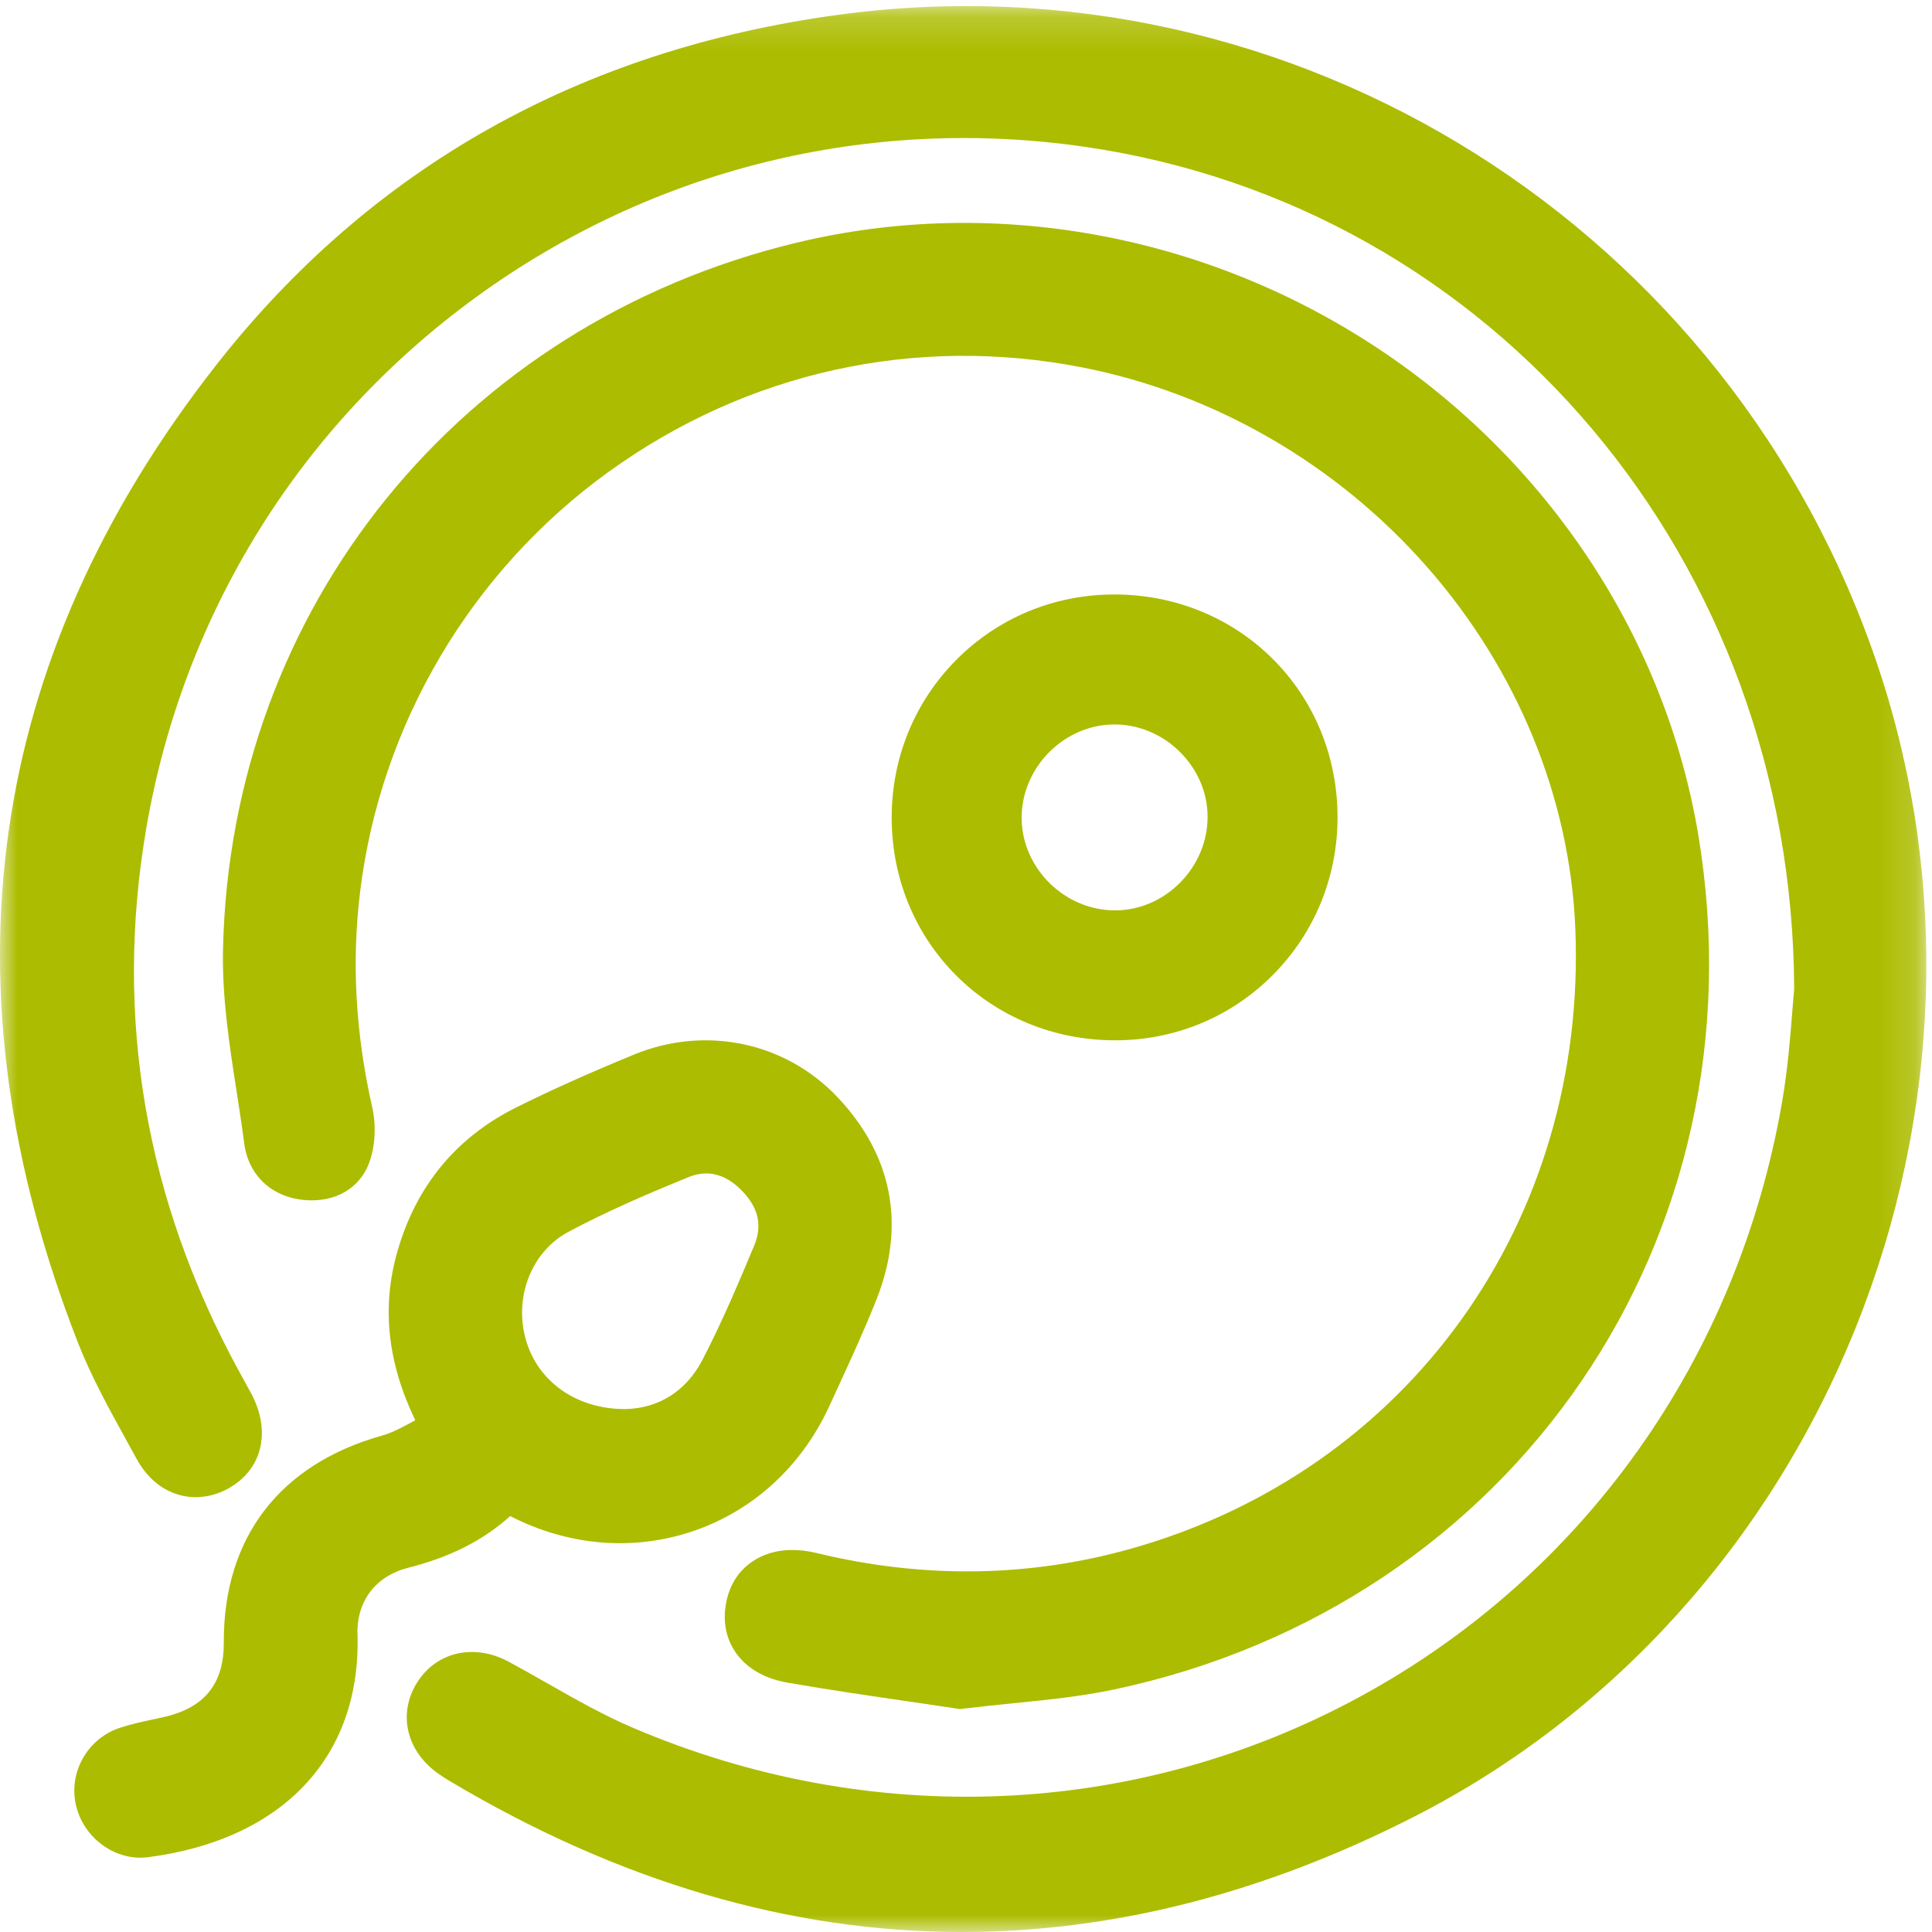
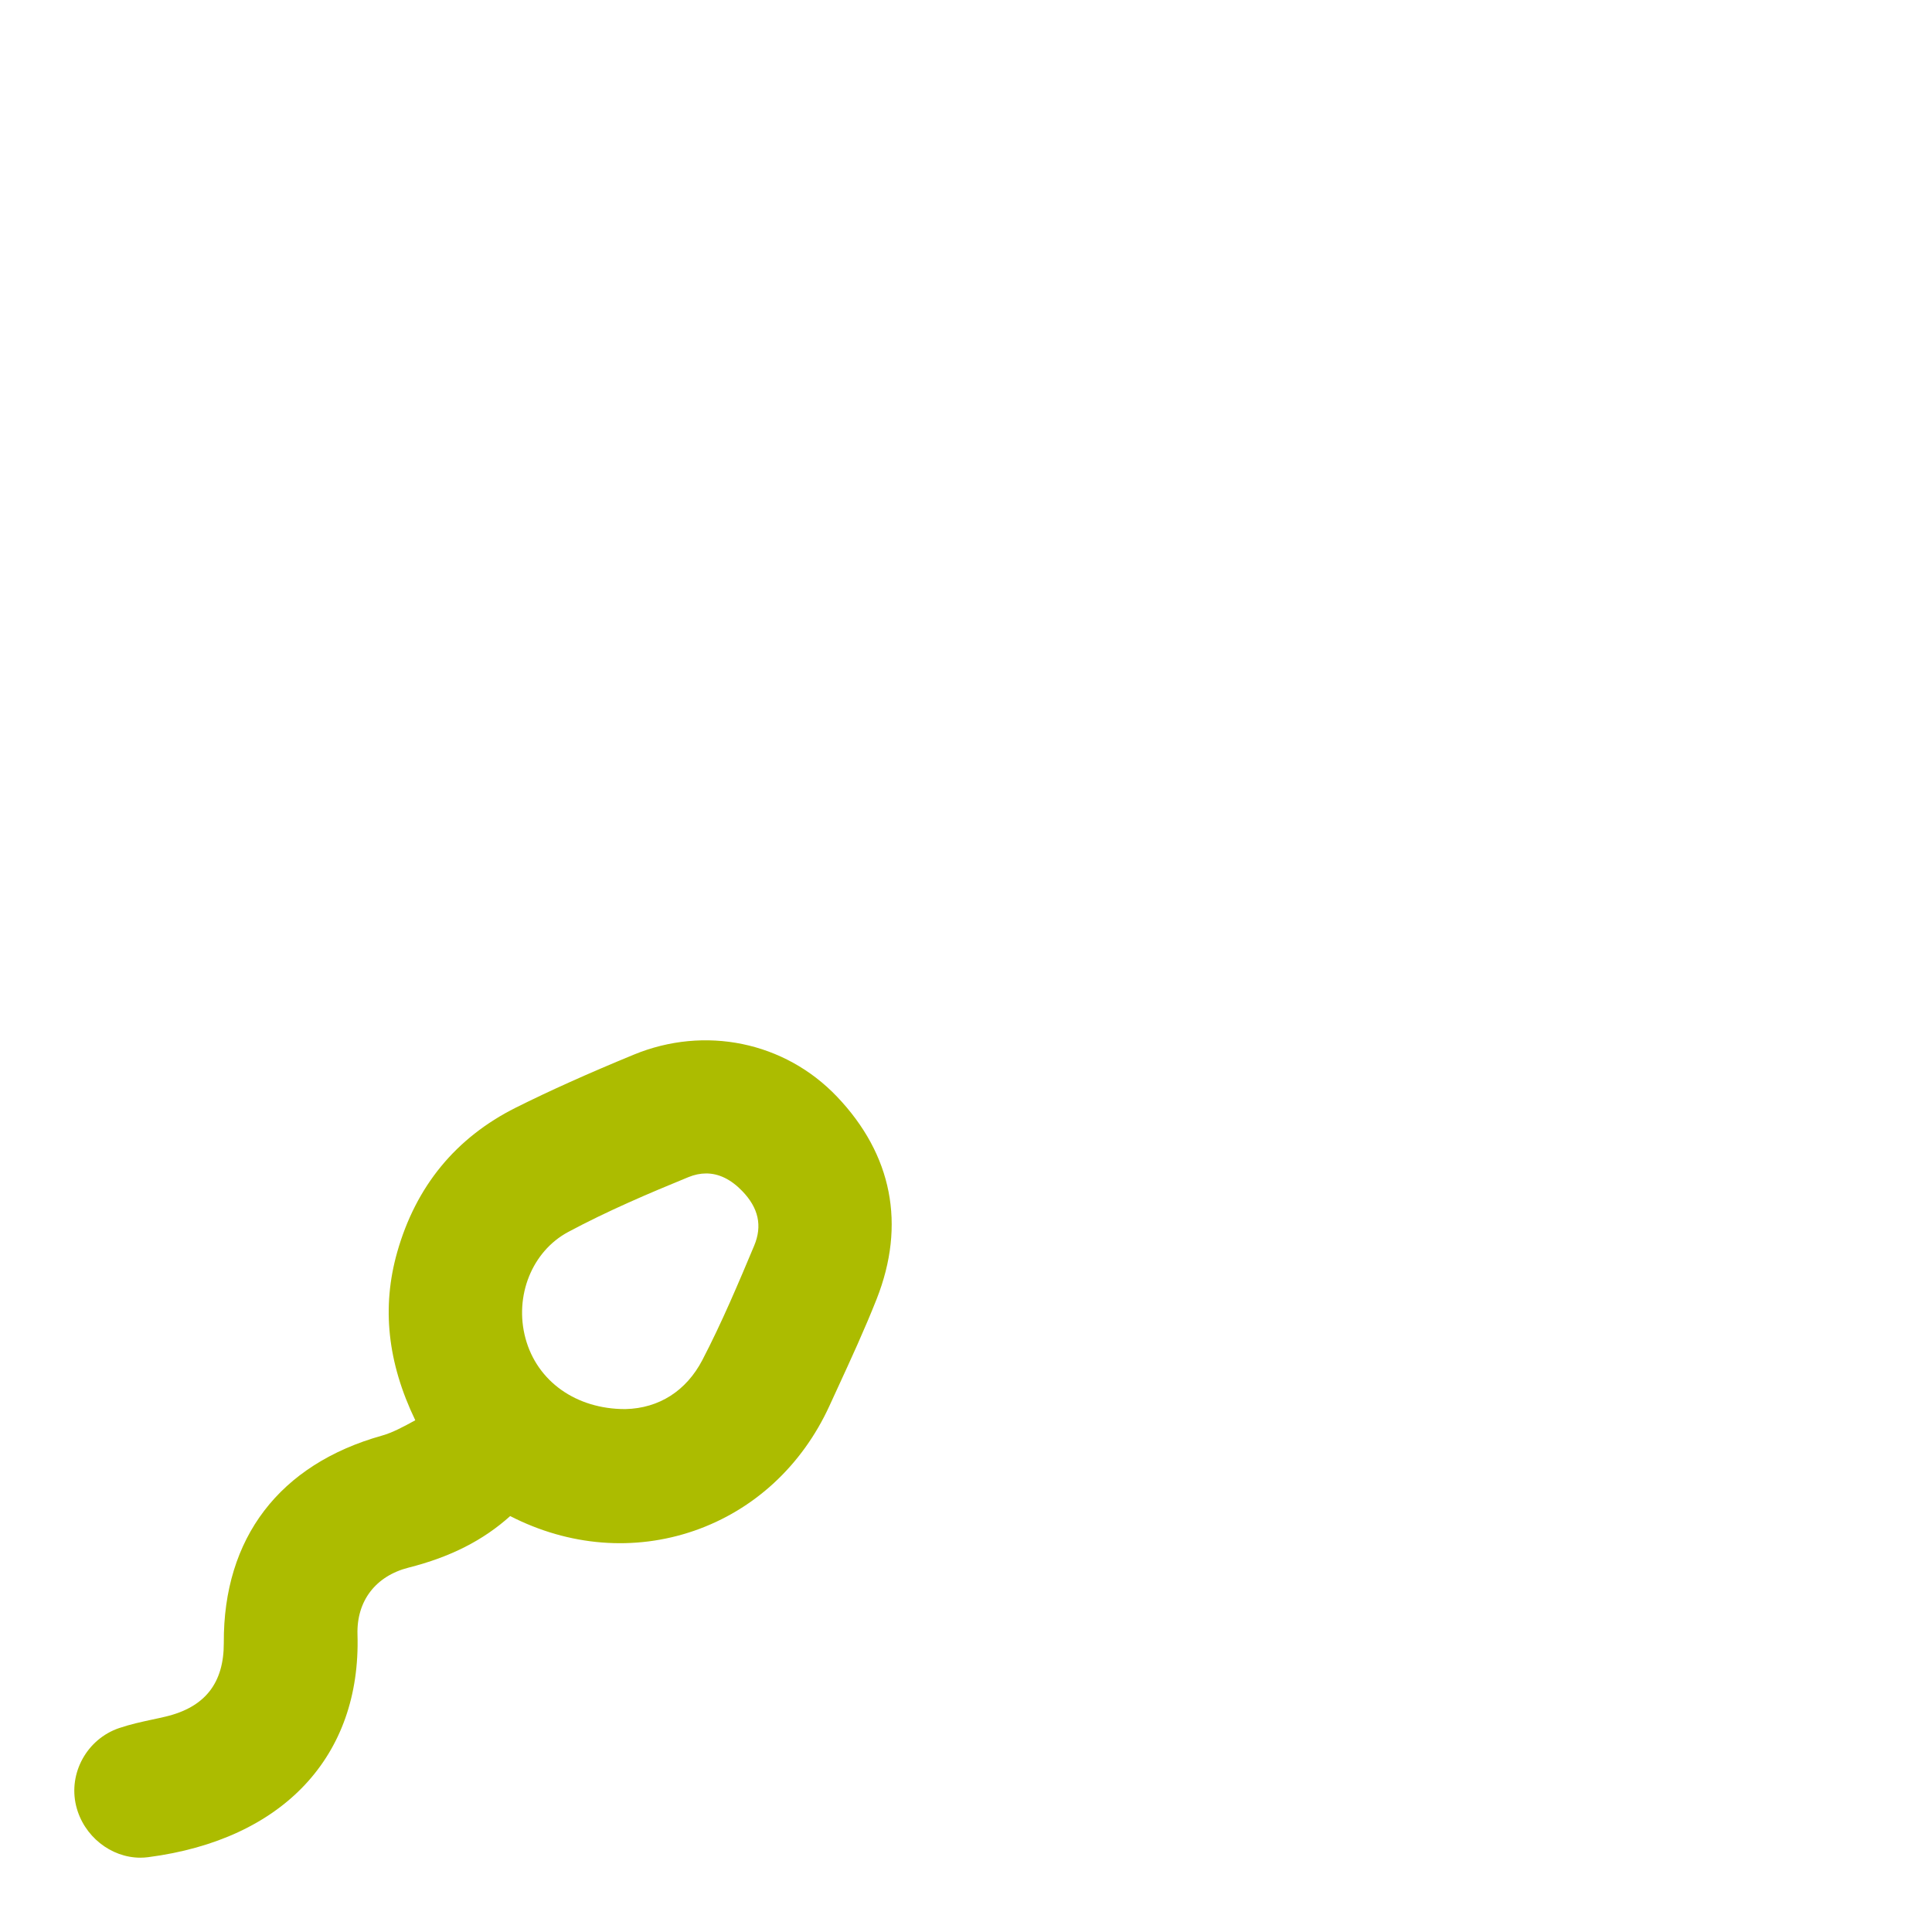
<svg xmlns="http://www.w3.org/2000/svg" xmlns:xlink="http://www.w3.org/1999/xlink" width="56px" height="56px" viewBox="0 0 56 56" version="1.1">
  <title>Group 10</title>
  <desc>Created with Sketch.</desc>
  <defs>
-     <polygon id="path-1" points="1.9907882e-05 0.177 55.836 0.177 55.836 56 1.9907882e-05 56" />
-   </defs>
+     </defs>
  <g id="00_DESKTOP" stroke="none" stroke-width="1" fill="none" fill-rule="evenodd">
    <g id="HOMEPAGE-V5" transform="translate(-847, -1679)">
      <g id="Group-10" transform="translate(847, 1679)">
        <g id="Group-3">
          <mask id="mask-2" fill="white">
            <use xlink:href="#path-1" />
          </mask>
          <g id="Clip-2" />
-           <path d="M54.465,19.408 C50.22,6.609 37.529,-1.373 24.289,0.43 C16.805,1.448 10.737,4.87 6.252,10.6 C-0.412,19.114 -1.756,28.638 2.256,38.909 C2.635,39.878 3.139,40.794 3.627,41.68 C3.737,41.88 3.847,42.079 3.956,42.279 C4.246,42.814 4.667,43.176 5.175,43.325 C5.643,43.463 6.153,43.399 6.612,43.147 C7.597,42.606 7.869,41.502 7.287,40.401 C7.211,40.258 7.133,40.116 7.054,39.975 C7.007,39.89 6.96,39.805 6.914,39.72 C4.208,34.754 3.307,29.474 4.237,24.025 C5.301,17.793 8.702,12.316 13.813,8.603 C18.922,4.891 25.183,3.347 31.441,4.255 C43.32,5.978 51.964,16.246 52.005,28.676 C51.987,28.855 51.97,29.077 51.95,29.331 C51.894,30.038 51.817,31.008 51.654,31.947 C50.368,39.375 45.906,45.658 39.41,49.185 C32.923,52.707 25.236,53.03 18.32,50.07 C17.49,49.715 16.706,49.269 15.876,48.798 C15.507,48.588 15.125,48.371 14.743,48.165 C13.748,47.63 12.66,47.874 12.097,48.758 C11.524,49.658 11.77,50.747 12.698,51.406 C12.801,51.479 12.912,51.551 13.035,51.624 C17.933,54.541 22.896,56 27.883,56 C32.248,56 36.632,54.883 41.009,52.647 C46.757,49.711 51.294,44.684 53.784,38.493 C56.262,32.332 56.504,25.554 54.465,19.408" id="Fill-1" fill="#ACBC00" mask="url(#mask-2)" />
        </g>
-         <path d="M21.874,45.219 C21.46,45.474 21.18,45.871 21.066,46.37 C20.938,46.927 21.022,47.447 21.308,47.875 C21.527,48.203 21.97,48.625 22.839,48.775 C24.034,48.981 25.223,49.155 26.373,49.323 C26.836,49.391 27.29,49.457 27.732,49.524 L27.824,49.538 L27.916,49.527 C28.417,49.466 28.906,49.416 29.38,49.369 C30.394,49.267 31.351,49.17 32.305,48.968 C43.893,46.505 51.167,35.859 49.226,24.203 C48.276,18.499 44.872,13.345 39.887,10.063 C34.881,6.768 28.75,5.665 23.067,7.04 C13.349,9.39 6.677,17.622 6.464,27.524 C6.435,28.909 6.649,30.292 6.857,31.629 C6.934,32.124 7.013,32.637 7.078,33.136 C7.198,34.06 7.861,34.69 8.808,34.782 C9.707,34.868 10.435,34.448 10.708,33.684 C10.876,33.213 10.907,32.622 10.791,32.106 C10.303,29.939 10.188,27.889 10.439,25.84 C11.033,20.986 13.658,16.552 17.641,13.676 C21.659,10.775 26.537,9.701 31.378,10.651 C35.203,11.402 38.751,13.457 41.367,16.437 C43.981,19.414 45.506,23.132 45.661,26.907 C46.009,35.392 40.837,42.618 32.788,44.888 C29.831,45.722 26.764,45.765 23.672,45.016 C22.983,44.849 22.361,44.919 21.874,45.219" id="Fill-4" fill="#ACBC00" />
        <path d="M21.86,36.107 C21.422,37.15 20.926,38.332 20.358,39.422 C19.892,40.315 19.102,40.82 18.131,40.843 L18.117,40.843 C16.697,40.843 15.565,40.038 15.23,38.787 C14.902,37.563 15.423,36.269 16.47,35.709 C17.619,35.094 18.825,34.582 19.956,34.119 C20.13,34.048 20.301,34.013 20.468,34.013 C20.835,34.013 21.185,34.183 21.513,34.522 C21.988,35.013 22.101,35.532 21.86,36.107 M20.123,44.369 C21.855,43.769 23.246,42.484 24.041,40.751 L24.279,40.233 C24.664,39.397 25.062,38.533 25.409,37.656 C26.261,35.498 25.863,33.468 24.26,31.786 C22.745,30.196 20.432,29.719 18.367,30.571 C17.021,31.126 15.936,31.614 14.952,32.105 C13.211,32.977 12.054,34.386 11.513,36.295 C11.06,37.893 11.231,39.493 12.037,41.167 C11.7,41.352 11.381,41.525 11.074,41.611 C8.1,42.446 6.472,44.579 6.487,47.616 C6.492,48.786 5.94,49.486 4.798,49.757 C4.673,49.787 4.546,49.814 4.419,49.841 C4.104,49.909 3.778,49.979 3.451,50.09 C2.523,50.406 1.976,51.395 2.206,52.342 C2.42,53.222 3.213,53.846 4.07,53.846 C4.146,53.846 4.222,53.841 4.297,53.831 C8.201,53.323 10.468,50.91 10.362,47.377 C10.333,46.406 10.887,45.681 11.844,45.438 C13.052,45.132 14,44.652 14.788,43.944 C16.493,44.819 18.387,44.969 20.123,44.369" id="Fill-6" fill="#ACBC00" />
-         <path d="M29.614,23.617 C29.663,22.161 30.92,20.961 32.372,20.999 C33.081,21.016 33.774,21.334 34.273,21.869 C34.773,22.406 35.032,23.089 35,23.793 C34.936,25.252 33.667,26.447 32.218,26.385 C30.758,26.331 29.565,25.063 29.614,23.617 M32.325,30.154 L32.328,30.154 C34.057,30.153 35.677,29.482 36.889,28.265 C38.106,27.043 38.774,25.411 38.769,23.67 C38.759,20.057 35.918,17.231 32.299,17.231 L32.287,17.231 C30.553,17.234 28.93,17.907 27.718,19.127 C26.507,20.346 25.842,21.975 25.846,23.713 C25.855,27.326 28.7,30.154 32.325,30.154" id="Fill-8" fill="#ACBC00" />
      </g>
    </g>
  </g>
</svg>